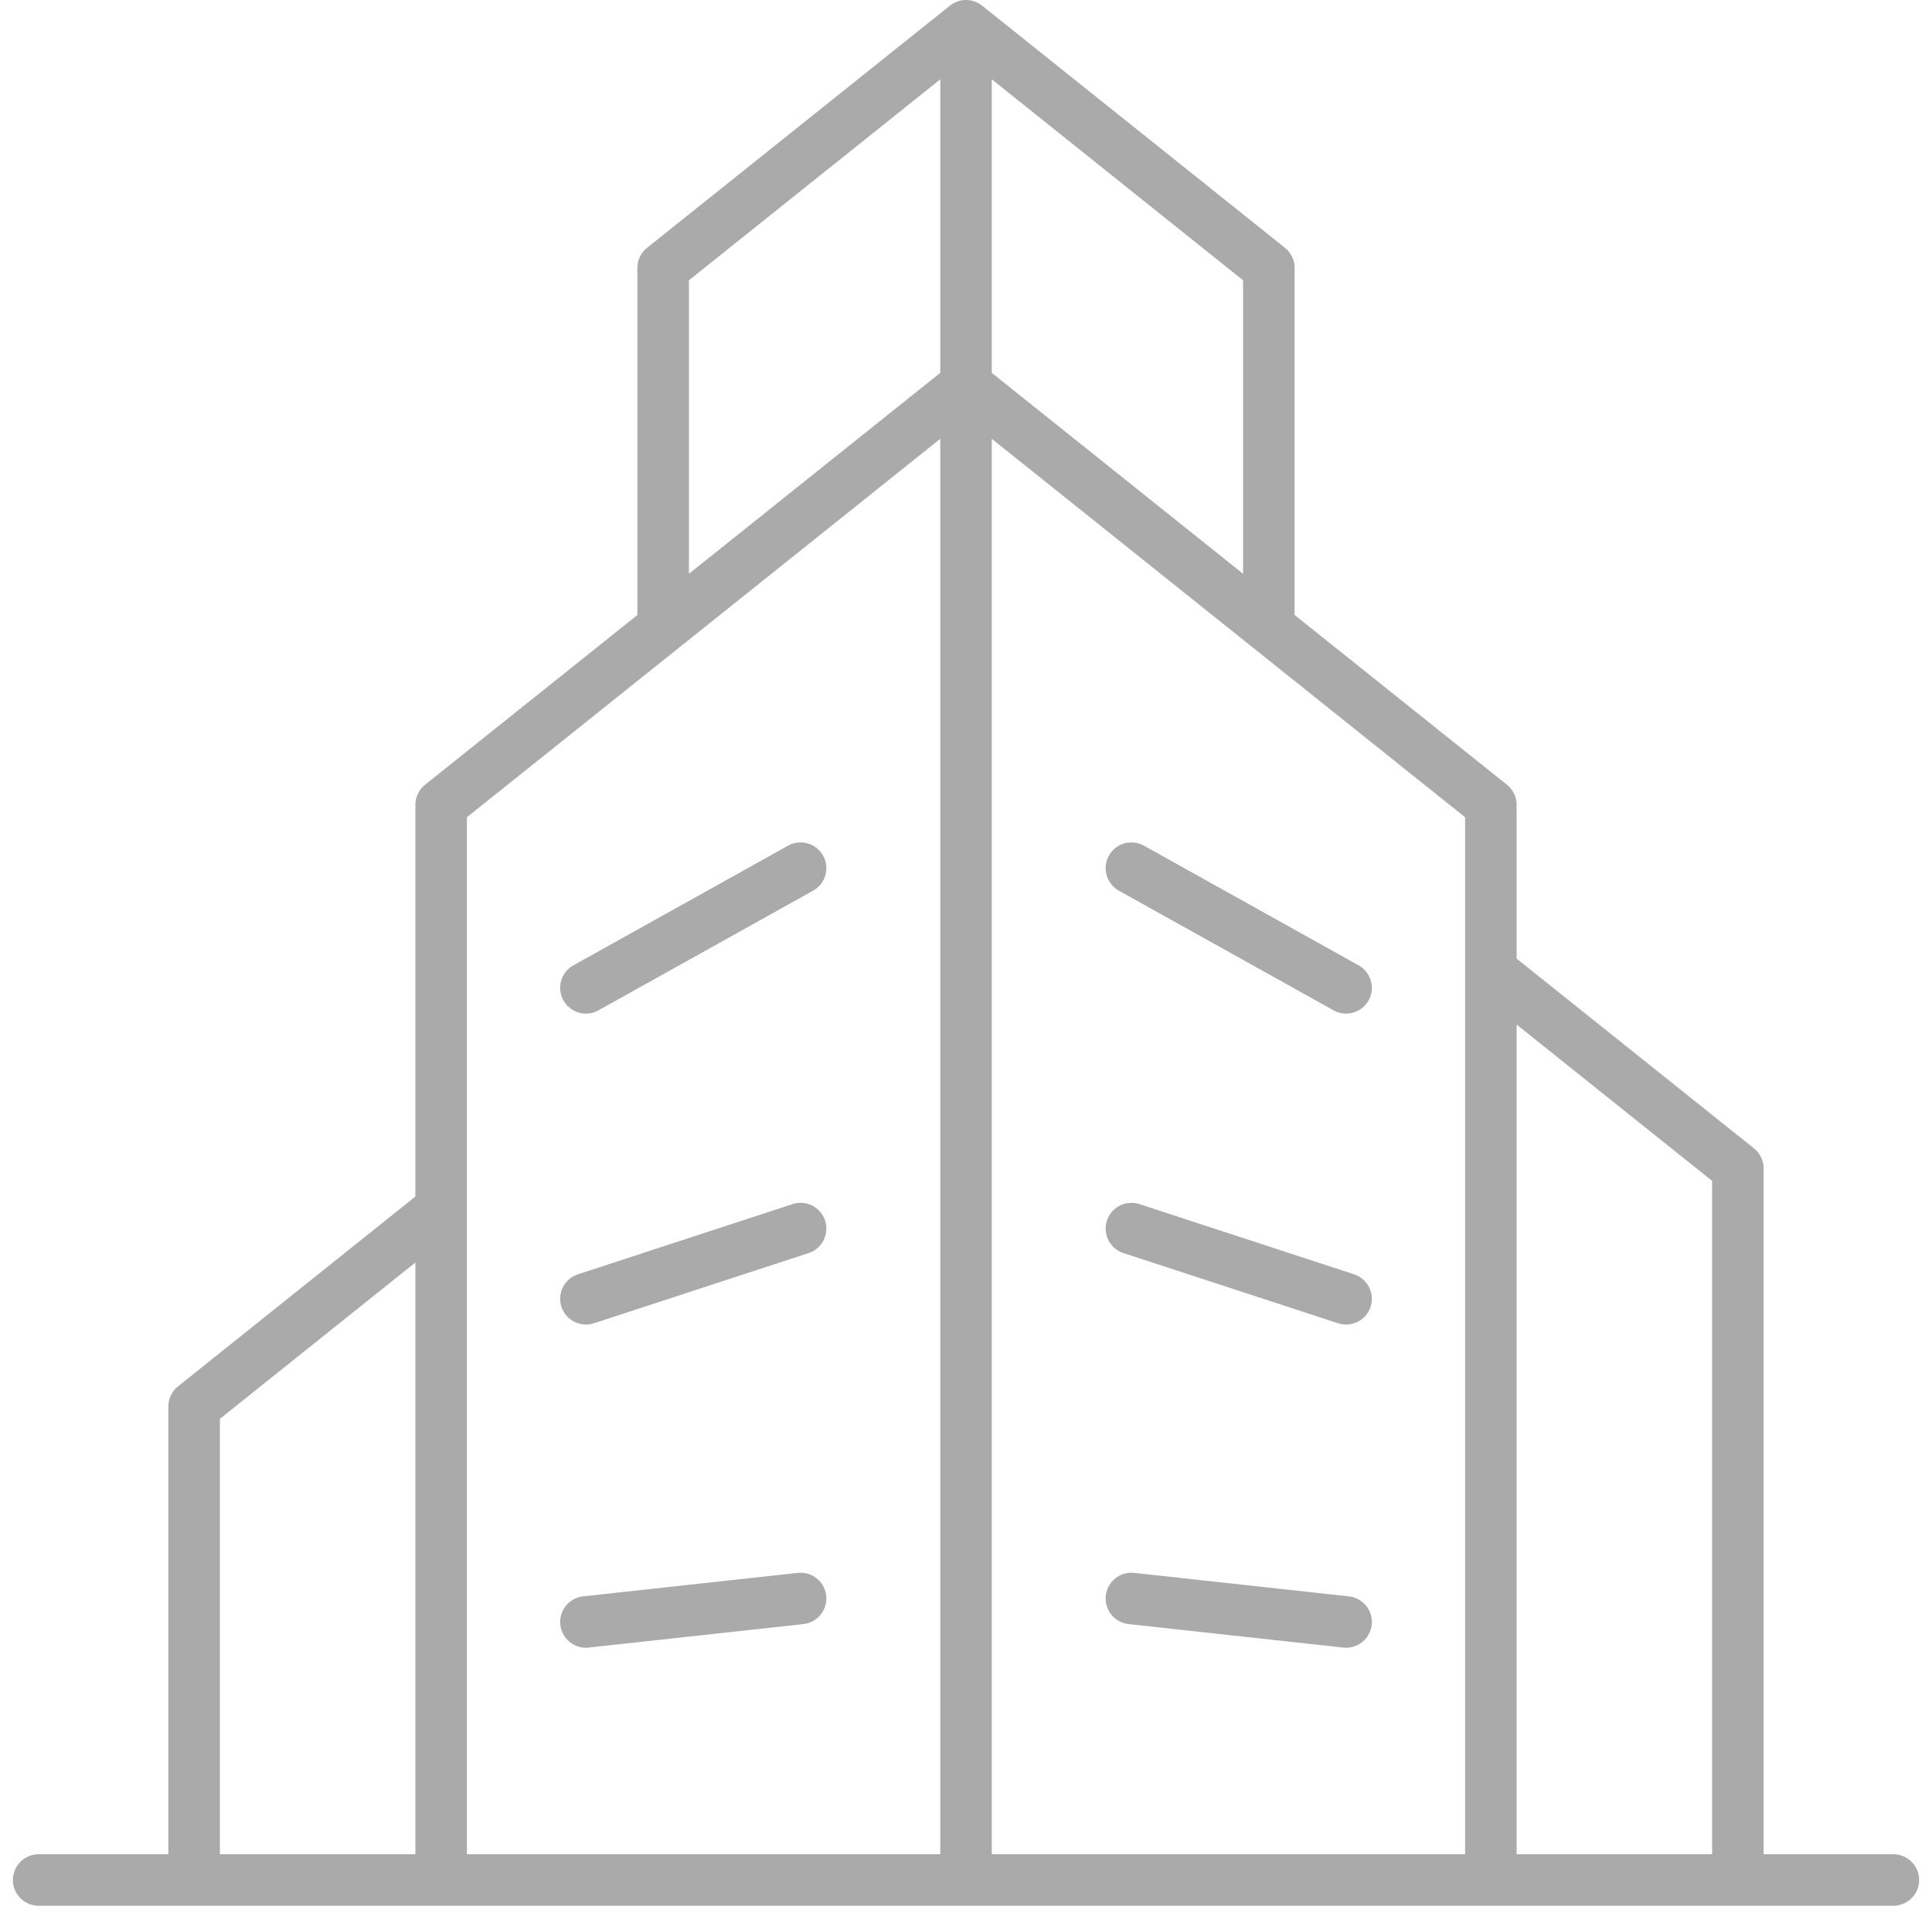
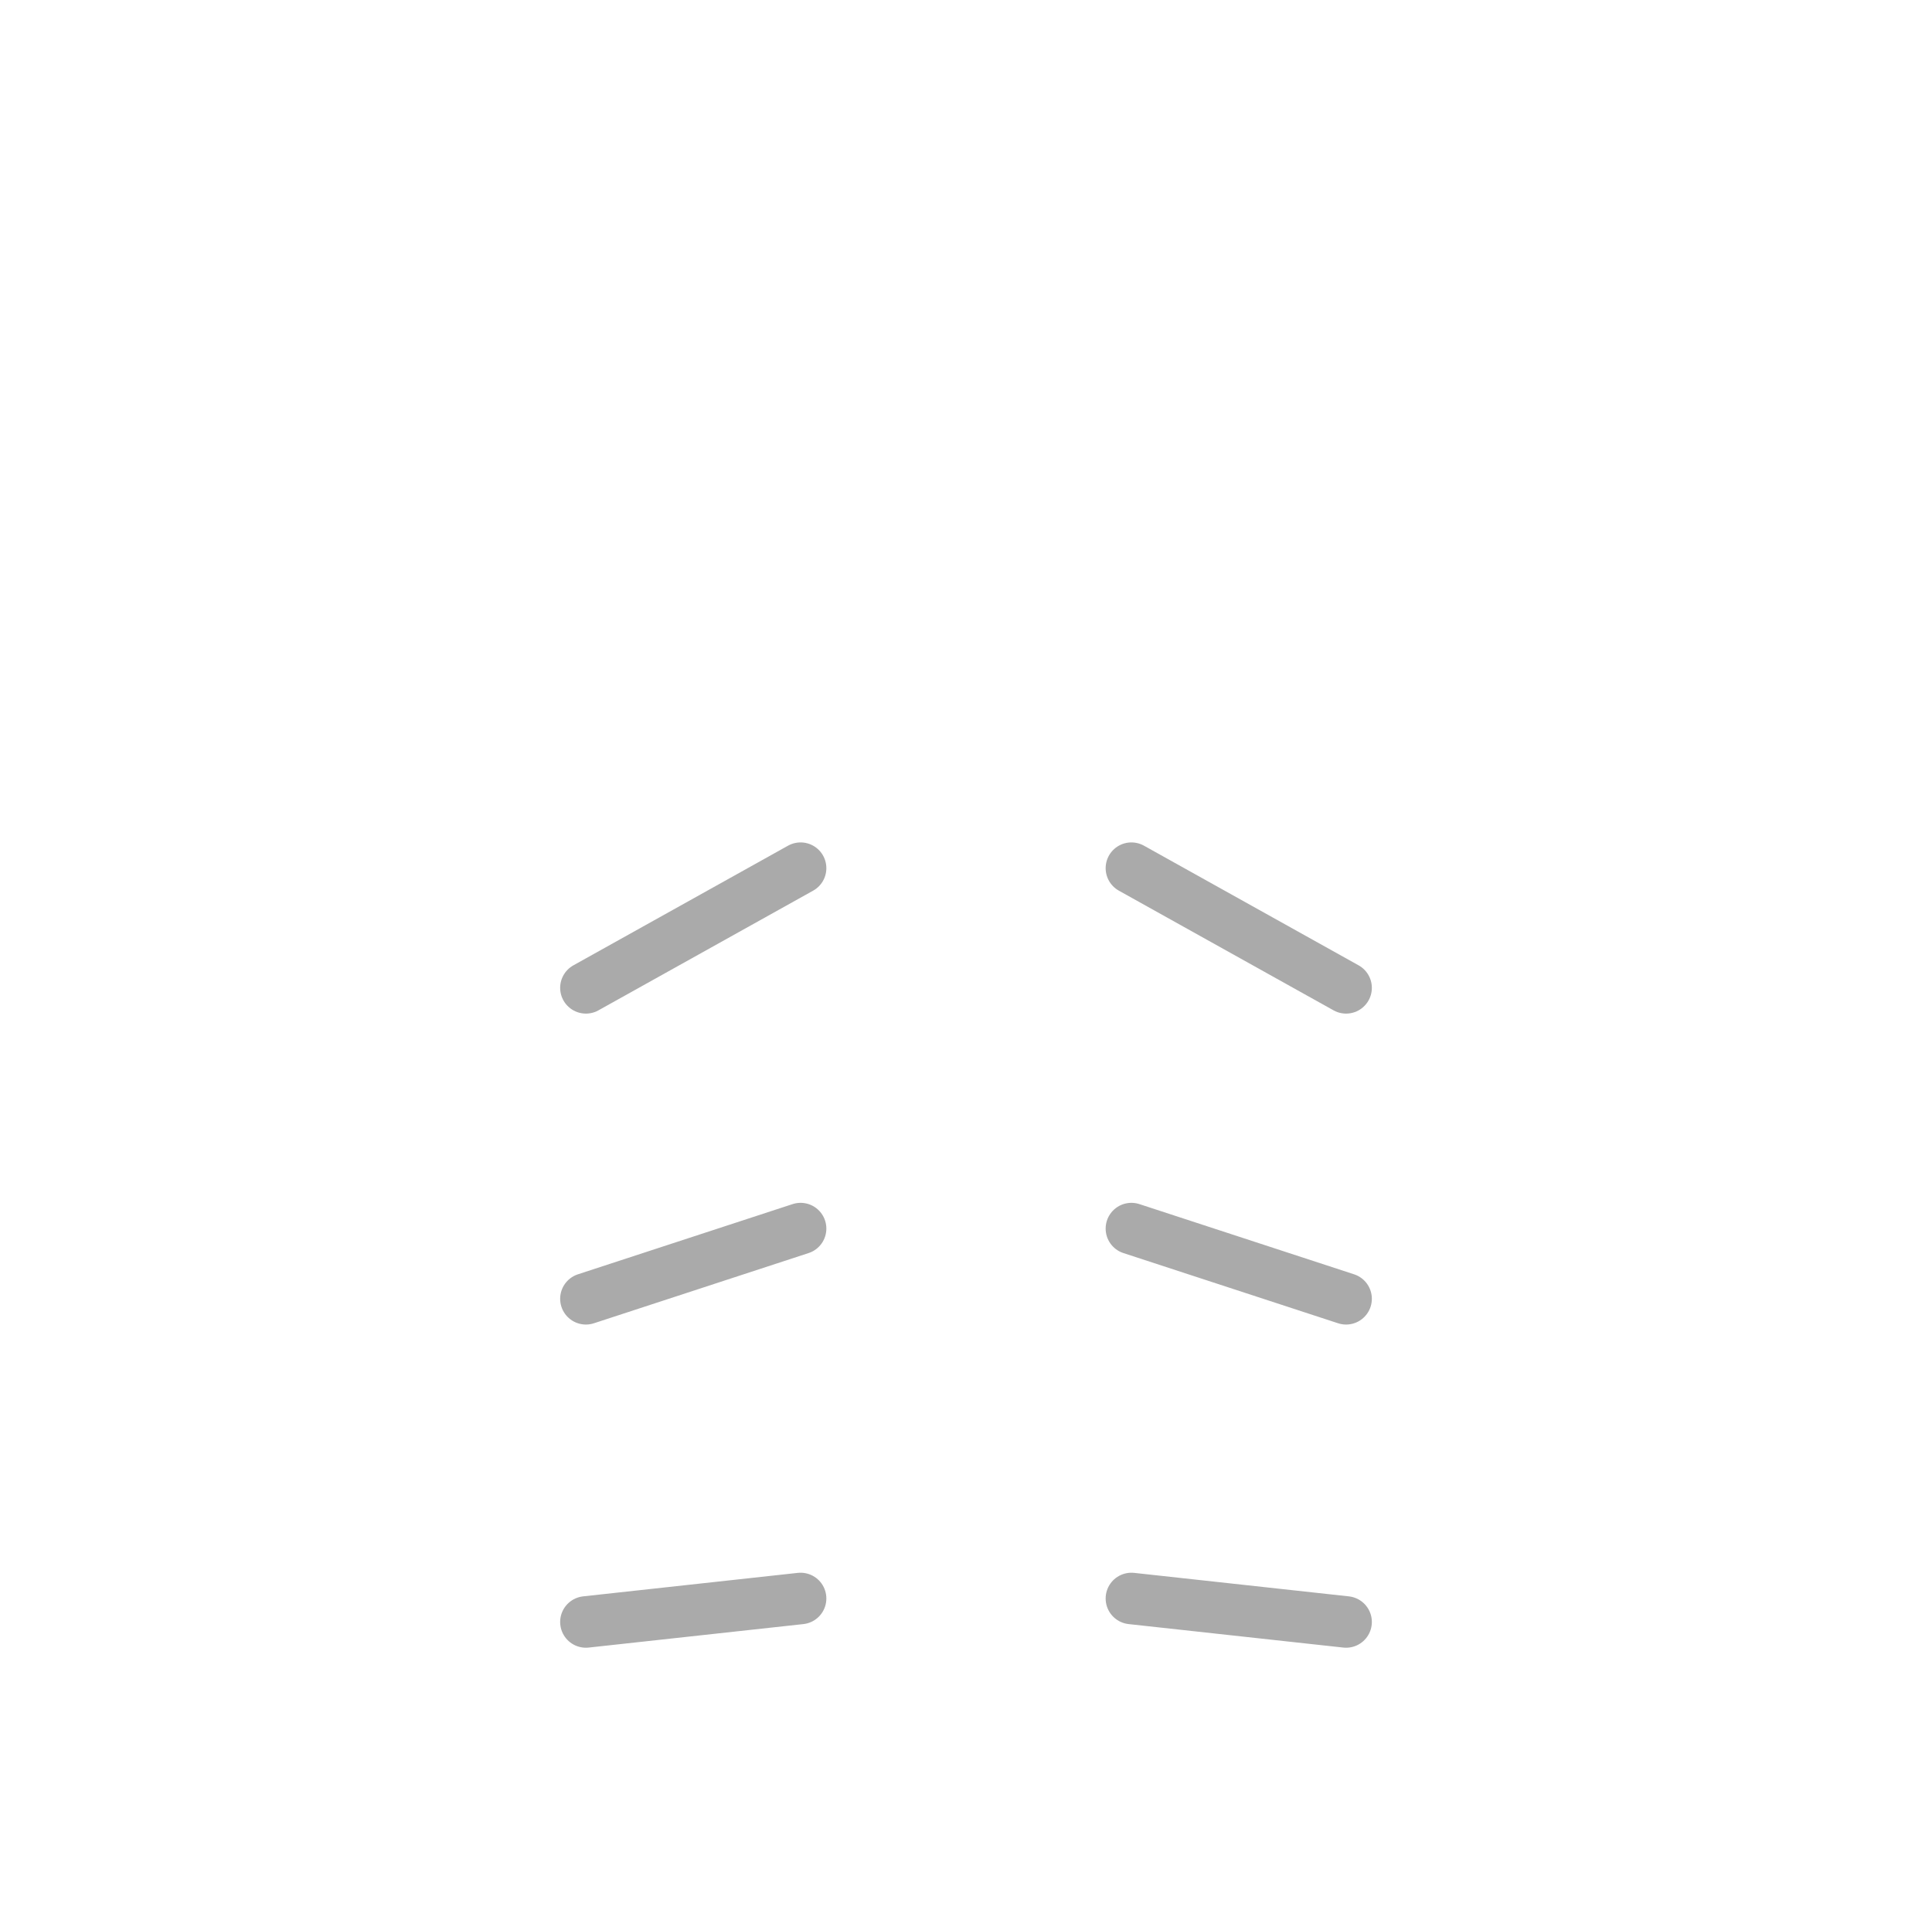
<svg xmlns="http://www.w3.org/2000/svg" width="75" height="74" viewBox="0 0 75 74" fill="none">
-   <path d="M37.501 14.959L57.875 31.253V73H37.501M37.501 14.959V73M37.501 14.959L17.125 31.253V73H37.501M37.501 14.959L37.501 1M25.744 24.361V10.403L37.501 1M37.501 1L49.256 10.403V24.361M73.5 73H1.5M17.125 46.943L7.536 54.613V73M57.875 37.704L67.464 45.372V73" stroke="#AAAAAA" stroke-width="2" stroke-linecap="round" stroke-linejoin="round" />
  <path d="M43.921 33.711L52.255 38.358M43.921 47.706L52.255 50.432M43.921 62.069L52.255 62.981M31.079 33.711L22.745 38.358M31.079 47.706L22.745 50.432M31.079 62.069L22.745 62.981" stroke="#AAAAAA" stroke-width="2" stroke-linecap="round" stroke-linejoin="round" />
</svg>